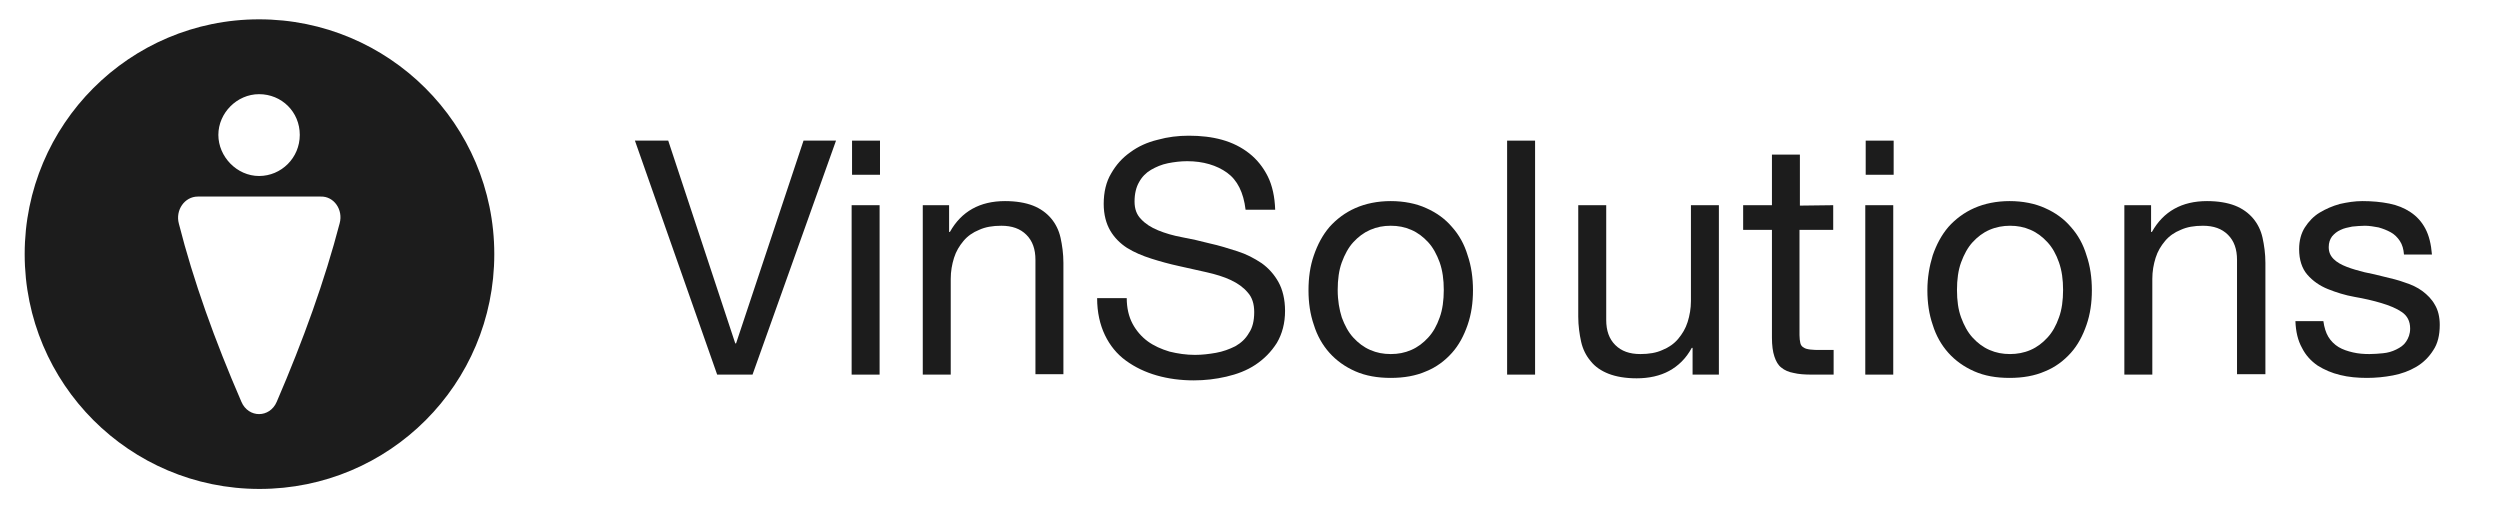
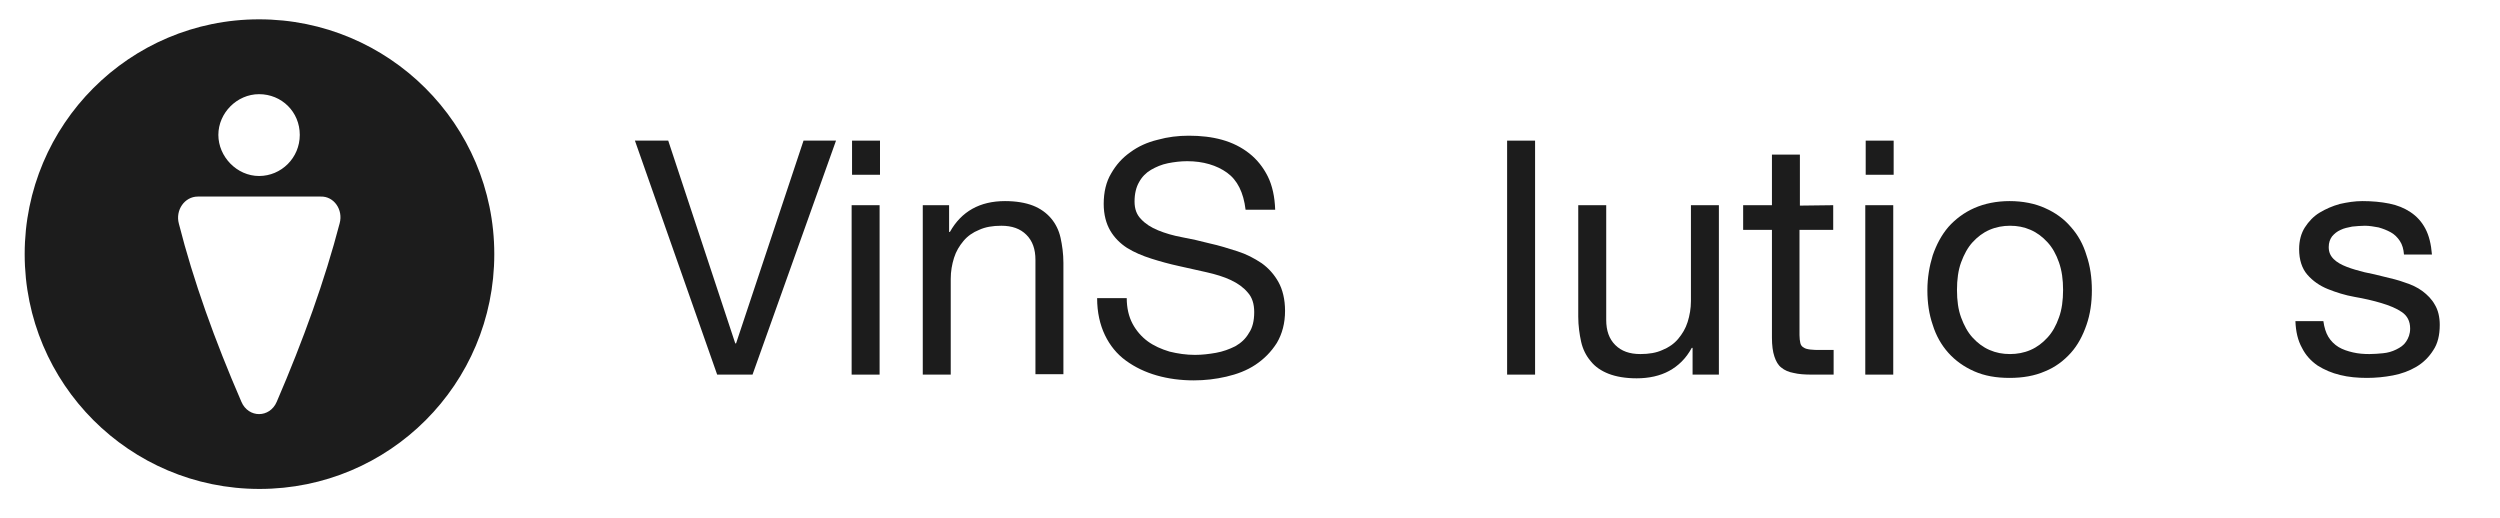
<svg xmlns="http://www.w3.org/2000/svg" width="193" height="40" viewBox="0 0 193 40" fill="none">
  <path d="M55.365 28.92L49.016 10.857H51.587L56.762 26.508H56.825L62.032 10.857H64.54L58.095 28.92H55.365Z" fill="#1C1C1C" />
  <path d="M65.778 13.492V10.857H67.936V13.492H65.778ZM67.905 15.841V28.92H65.746V15.841H67.905Z" fill="#1C1C1C" />
  <path d="M73.27 15.841V17.905H73.333C74.222 16.317 75.651 15.524 77.587 15.524C78.444 15.524 79.175 15.651 79.746 15.873C80.317 16.095 80.794 16.444 81.143 16.857C81.492 17.27 81.746 17.778 81.873 18.349C82 18.921 82.095 19.587 82.095 20.286V28.889H79.936V20.063C79.936 19.238 79.714 18.603 79.238 18.127C78.762 17.651 78.127 17.428 77.302 17.428C76.635 17.428 76.064 17.524 75.587 17.746C75.111 17.936 74.698 18.222 74.381 18.603C74.064 18.984 73.809 19.397 73.651 19.905C73.492 20.413 73.397 20.952 73.397 21.524V28.921H71.238V15.841H73.27Z" fill="#1C1C1C" />
  <path d="M94.73 13.333C93.936 12.762 92.889 12.444 91.651 12.444C91.143 12.444 90.635 12.508 90.159 12.603C89.683 12.698 89.238 12.889 88.857 13.111C88.476 13.333 88.159 13.651 87.936 14.063C87.714 14.444 87.587 14.952 87.587 15.555C87.587 16.127 87.746 16.571 88.095 16.921C88.413 17.27 88.857 17.555 89.397 17.778C89.936 18 90.571 18.19 91.27 18.317C91.968 18.444 92.667 18.603 93.397 18.794C94.127 18.952 94.825 19.174 95.524 19.397C96.222 19.619 96.825 19.936 97.397 20.317C97.936 20.698 98.381 21.206 98.698 21.778C99.016 22.349 99.206 23.111 99.206 24C99.206 24.952 98.984 25.778 98.571 26.476C98.127 27.174 97.587 27.714 96.921 28.159C96.254 28.603 95.492 28.889 94.667 29.079C93.841 29.27 93.016 29.365 92.159 29.365C91.143 29.365 90.191 29.238 89.302 28.984C88.413 28.73 87.619 28.349 86.921 27.841C86.222 27.333 85.683 26.667 85.302 25.873C84.921 25.079 84.698 24.127 84.698 23.016H86.984C86.984 23.778 87.143 24.444 87.429 24.984C87.714 25.524 88.127 26 88.603 26.349C89.079 26.698 89.651 26.952 90.286 27.143C90.921 27.302 91.587 27.397 92.254 27.397C92.794 27.397 93.333 27.333 93.873 27.238C94.413 27.143 94.921 26.952 95.365 26.73C95.809 26.476 96.159 26.159 96.413 25.714C96.698 25.302 96.825 24.762 96.825 24.095C96.825 23.46 96.667 22.952 96.317 22.571C96 22.19 95.556 21.873 95.016 21.619C94.476 21.365 93.841 21.174 93.143 21.016C92.444 20.857 91.746 20.698 91.016 20.54C90.286 20.381 89.587 20.19 88.889 19.968C88.191 19.746 87.587 19.492 87.016 19.143C86.476 18.794 86.032 18.349 85.714 17.809C85.397 17.27 85.206 16.571 85.206 15.746C85.206 14.825 85.397 14.032 85.778 13.397C86.159 12.73 86.635 12.19 87.27 11.746C87.873 11.302 88.571 10.984 89.365 10.793C90.159 10.571 90.952 10.476 91.778 10.476C92.698 10.476 93.556 10.571 94.349 10.793C95.143 11.016 95.841 11.365 96.444 11.841C97.048 12.317 97.524 12.921 97.873 13.619C98.222 14.317 98.413 15.206 98.444 16.19H96.159C96 14.857 95.524 13.905 94.73 13.333Z" fill="#1C1C1C" />
-   <path d="M101.429 19.714C101.714 18.889 102.095 18.159 102.635 17.524C103.175 16.921 103.841 16.413 104.635 16.063C105.429 15.714 106.349 15.524 107.365 15.524C108.381 15.524 109.333 15.714 110.095 16.063C110.889 16.413 111.556 16.889 112.095 17.524C112.635 18.127 113.048 18.857 113.302 19.714C113.587 20.54 113.714 21.46 113.714 22.413C113.714 23.365 113.587 24.254 113.302 25.079C113.016 25.905 112.635 26.635 112.095 27.238C111.556 27.841 110.889 28.349 110.095 28.666C109.302 29.016 108.381 29.174 107.365 29.174C106.349 29.174 105.429 29.016 104.635 28.666C103.841 28.317 103.175 27.841 102.635 27.238C102.095 26.635 101.683 25.905 101.429 25.079C101.143 24.254 101.016 23.365 101.016 22.413C101.016 21.428 101.143 20.54 101.429 19.714ZM103.587 24.508C103.81 25.111 104.095 25.651 104.476 26.063C104.857 26.476 105.27 26.794 105.778 27.016C106.286 27.238 106.794 27.333 107.365 27.333C107.937 27.333 108.444 27.238 108.952 27.016C109.46 26.794 109.873 26.476 110.254 26.063C110.635 25.651 110.921 25.143 111.143 24.508C111.365 23.905 111.46 23.174 111.46 22.381C111.46 21.587 111.365 20.889 111.143 20.254C110.921 19.651 110.635 19.111 110.254 18.698C109.873 18.286 109.46 17.968 108.952 17.746C108.444 17.524 107.937 17.428 107.365 17.428C106.794 17.428 106.286 17.524 105.778 17.746C105.27 17.968 104.857 18.286 104.476 18.698C104.095 19.111 103.81 19.651 103.587 20.254C103.365 20.857 103.27 21.587 103.27 22.381C103.27 23.206 103.397 23.905 103.587 24.508Z" fill="#1C1C1C" />
  <path d="M118.508 10.857V28.92H116.349V10.857H118.508Z" fill="#1C1C1C" />
  <path d="M130.667 28.92V26.857H130.603C130.159 27.682 129.556 28.254 128.857 28.635C128.159 29.016 127.302 29.206 126.349 29.206C125.492 29.206 124.762 29.079 124.19 28.857C123.619 28.635 123.143 28.317 122.794 27.873C122.444 27.46 122.19 26.952 122.063 26.381C121.937 25.809 121.841 25.143 121.841 24.444V15.841H124V24.698C124 25.524 124.222 26.159 124.698 26.635C125.175 27.111 125.81 27.333 126.635 27.333C127.302 27.333 127.873 27.238 128.349 27.016C128.825 26.825 129.238 26.54 129.556 26.159C129.873 25.778 130.127 25.365 130.286 24.857C130.444 24.349 130.54 23.809 130.54 23.238V15.841H132.698V28.92H130.667Z" fill="#1C1C1C" />
  <path d="M141.524 15.841V17.746H138.921V25.873C138.921 26.127 138.952 26.317 138.984 26.476C139.016 26.635 139.111 26.762 139.238 26.825C139.365 26.92 139.524 26.952 139.746 26.984C139.968 27.016 140.222 27.016 140.571 27.016H141.556V28.92H139.905C139.333 28.92 138.857 28.889 138.476 28.793C138.095 28.73 137.746 28.571 137.524 28.381C137.27 28.19 137.111 27.904 136.984 27.524C136.857 27.143 136.794 26.666 136.794 26.063V17.746H134.571V15.841H136.794V11.936H138.952V15.873L141.524 15.841Z" fill="#1C1C1C" />
  <path d="M144.032 13.492V10.857H146.19V13.492H144.032ZM146.159 15.841V28.92H144V15.841H146.159Z" fill="#1C1C1C" />
  <path d="M149.206 19.714C149.492 18.889 149.873 18.159 150.413 17.524C150.952 16.921 151.619 16.413 152.413 16.063C153.206 15.714 154.127 15.524 155.143 15.524C156.159 15.524 157.111 15.714 157.873 16.063C158.667 16.413 159.333 16.889 159.873 17.524C160.413 18.127 160.825 18.857 161.079 19.714C161.365 20.54 161.492 21.46 161.492 22.413C161.492 23.365 161.365 24.254 161.079 25.079C160.794 25.905 160.413 26.635 159.873 27.238C159.333 27.841 158.667 28.349 157.873 28.666C157.079 29.016 156.159 29.174 155.143 29.174C154.095 29.174 153.206 29.016 152.413 28.666C151.619 28.317 150.952 27.841 150.413 27.238C149.873 26.635 149.46 25.905 149.206 25.079C148.921 24.254 148.794 23.365 148.794 22.413C148.794 21.428 148.952 20.54 149.206 19.714ZM151.397 24.508C151.619 25.111 151.905 25.651 152.286 26.063C152.667 26.476 153.079 26.794 153.587 27.016C154.095 27.238 154.603 27.333 155.175 27.333C155.714 27.333 156.254 27.238 156.762 27.016C157.27 26.794 157.683 26.476 158.063 26.063C158.444 25.651 158.73 25.143 158.952 24.508C159.175 23.905 159.27 23.174 159.27 22.381C159.27 21.587 159.175 20.889 158.952 20.254C158.73 19.619 158.444 19.111 158.063 18.698C157.683 18.286 157.27 17.968 156.762 17.746C156.254 17.524 155.746 17.428 155.175 17.428C154.635 17.428 154.095 17.524 153.587 17.746C153.079 17.968 152.667 18.286 152.286 18.698C151.905 19.111 151.619 19.651 151.397 20.254C151.175 20.857 151.079 21.587 151.079 22.381C151.079 23.206 151.175 23.905 151.397 24.508Z" fill="#1C1C1C" />
-   <path d="M166.063 15.841V17.905H166.127C167.016 16.317 168.444 15.524 170.381 15.524C171.238 15.524 171.968 15.651 172.54 15.873C173.111 16.095 173.587 16.444 173.937 16.857C174.286 17.27 174.54 17.778 174.667 18.349C174.794 18.921 174.889 19.587 174.889 20.286V28.889H172.698V20.063C172.698 19.238 172.476 18.603 172 18.127C171.524 17.651 170.889 17.428 170.064 17.428C169.397 17.428 168.825 17.524 168.349 17.746C167.873 17.936 167.46 18.222 167.143 18.603C166.825 18.984 166.571 19.397 166.413 19.905C166.254 20.413 166.159 20.952 166.159 21.524V28.921H164V15.841H166.063Z" fill="#1C1C1C" />
  <path d="M179.746 26C179.937 26.317 180.222 26.603 180.54 26.794C180.857 26.984 181.238 27.111 181.651 27.206C182.064 27.302 182.476 27.333 182.921 27.333C183.27 27.333 183.619 27.302 183.968 27.27C184.317 27.238 184.667 27.143 184.984 26.984C185.302 26.825 185.556 26.666 185.746 26.381C185.937 26.095 186.063 25.778 186.063 25.365C186.063 24.794 185.841 24.381 185.429 24.095C185.016 23.809 184.476 23.587 183.841 23.397C183.206 23.206 182.508 23.047 181.778 22.921C181.048 22.794 180.349 22.571 179.714 22.317C179.079 22.063 178.54 21.682 178.127 21.206C177.714 20.73 177.492 20.063 177.492 19.238C177.492 18.571 177.651 18 177.937 17.555C178.222 17.111 178.603 16.698 179.079 16.413C179.556 16.127 180.063 15.905 180.635 15.746C181.206 15.619 181.778 15.524 182.381 15.524C183.111 15.524 183.81 15.587 184.444 15.714C185.079 15.841 185.619 16.063 186.095 16.381C186.571 16.698 186.952 17.111 187.238 17.651C187.524 18.19 187.683 18.857 187.746 19.651H185.587C185.556 19.238 185.46 18.889 185.27 18.603C185.079 18.317 184.857 18.095 184.571 17.936C184.286 17.778 183.968 17.651 183.619 17.555C183.27 17.492 182.921 17.428 182.571 17.428C182.254 17.428 181.937 17.46 181.587 17.492C181.27 17.555 180.952 17.619 180.698 17.746C180.413 17.873 180.222 18.032 180.032 18.254C179.873 18.476 179.778 18.73 179.778 19.079C179.778 19.46 179.905 19.746 180.159 20C180.413 20.254 180.762 20.444 181.175 20.603C181.587 20.762 182.032 20.889 182.54 21.016C183.048 21.111 183.556 21.238 184.063 21.365C184.603 21.492 185.143 21.619 185.651 21.809C186.159 21.968 186.635 22.19 187.016 22.476C187.397 22.762 187.746 23.111 187.968 23.524C188.222 23.936 188.349 24.476 188.349 25.079C188.349 25.873 188.19 26.54 187.841 27.047C187.524 27.555 187.079 28 186.54 28.317C186 28.635 185.397 28.857 184.73 28.984C184.064 29.111 183.397 29.174 182.73 29.174C182 29.174 181.302 29.111 180.667 28.952C180 28.794 179.429 28.54 178.921 28.222C178.413 27.873 178 27.428 177.714 26.857C177.397 26.286 177.238 25.619 177.206 24.794H179.365C179.429 25.27 179.556 25.682 179.746 26Z" fill="#1C1C1C" />
  <path d="M20 1.492C10 1.492 1.905 9.619 1.905 19.619C1.905 29.619 10 37.746 20.032 37.746C30.064 37.746 38.159 29.651 38.159 19.619C38.159 9.587 30 1.492 20 1.492ZM20 7.27C21.746 7.27 23.143 8.635 23.143 10.413C23.143 12.19 21.714 13.587 20 13.587C18.286 13.587 16.857 12.095 16.857 10.413C16.857 8.73 18.286 7.27 20 7.27ZM26.222 17.238C25.079 21.619 23.429 26.222 21.365 31.016C20.825 32.286 19.175 32.286 18.635 31.016C16.571 26.254 14.921 21.651 13.809 17.27C13.524 16.222 14.254 15.175 15.27 15.175H24.762C25.778 15.143 26.508 16.19 26.222 17.238Z" fill="#1C1C1C" />
</svg>